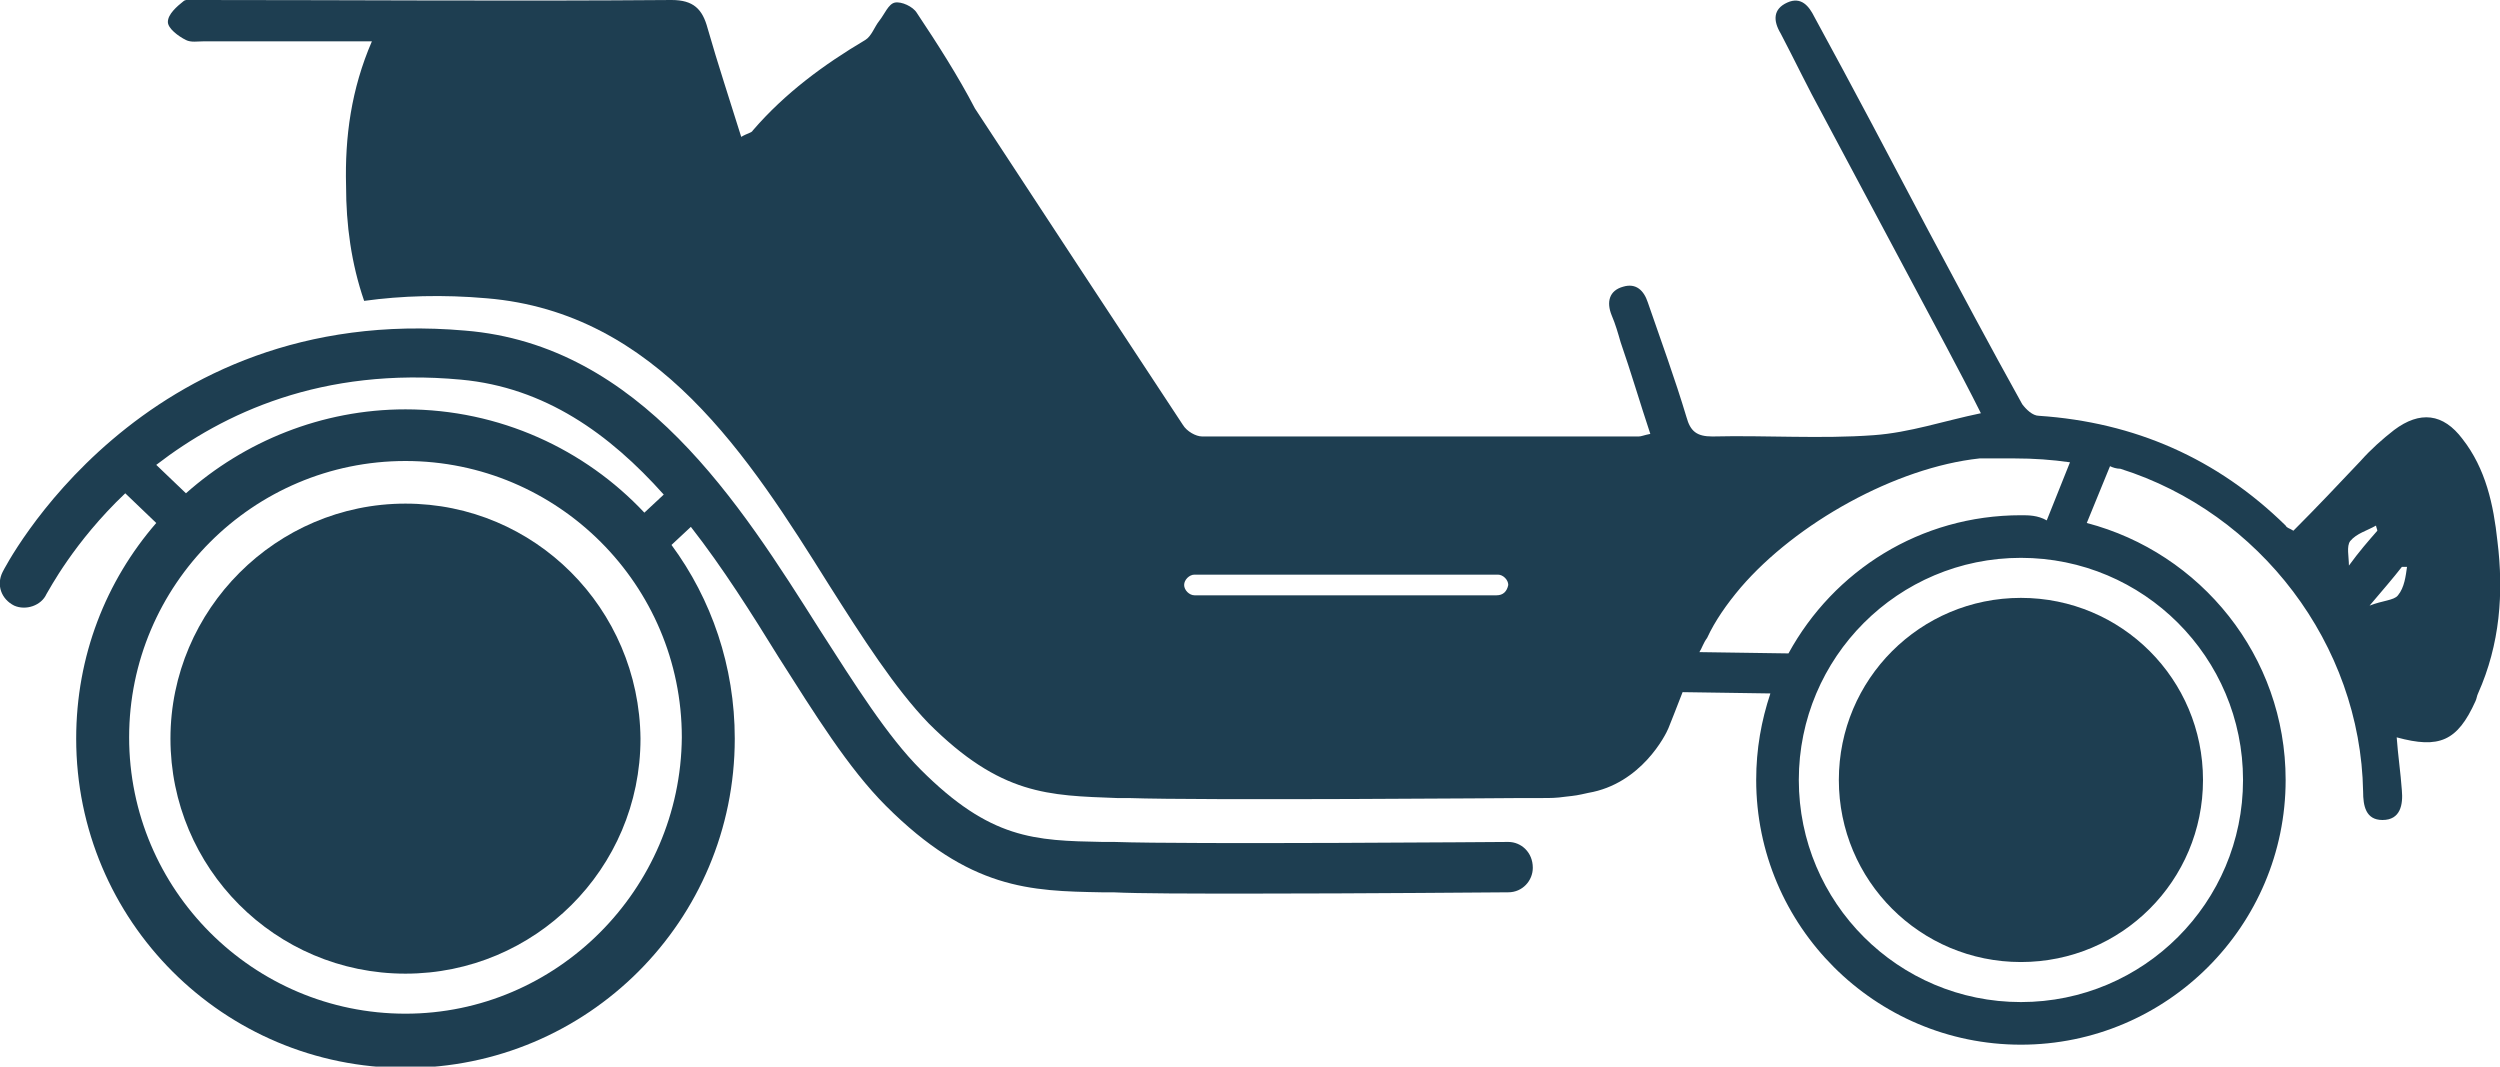
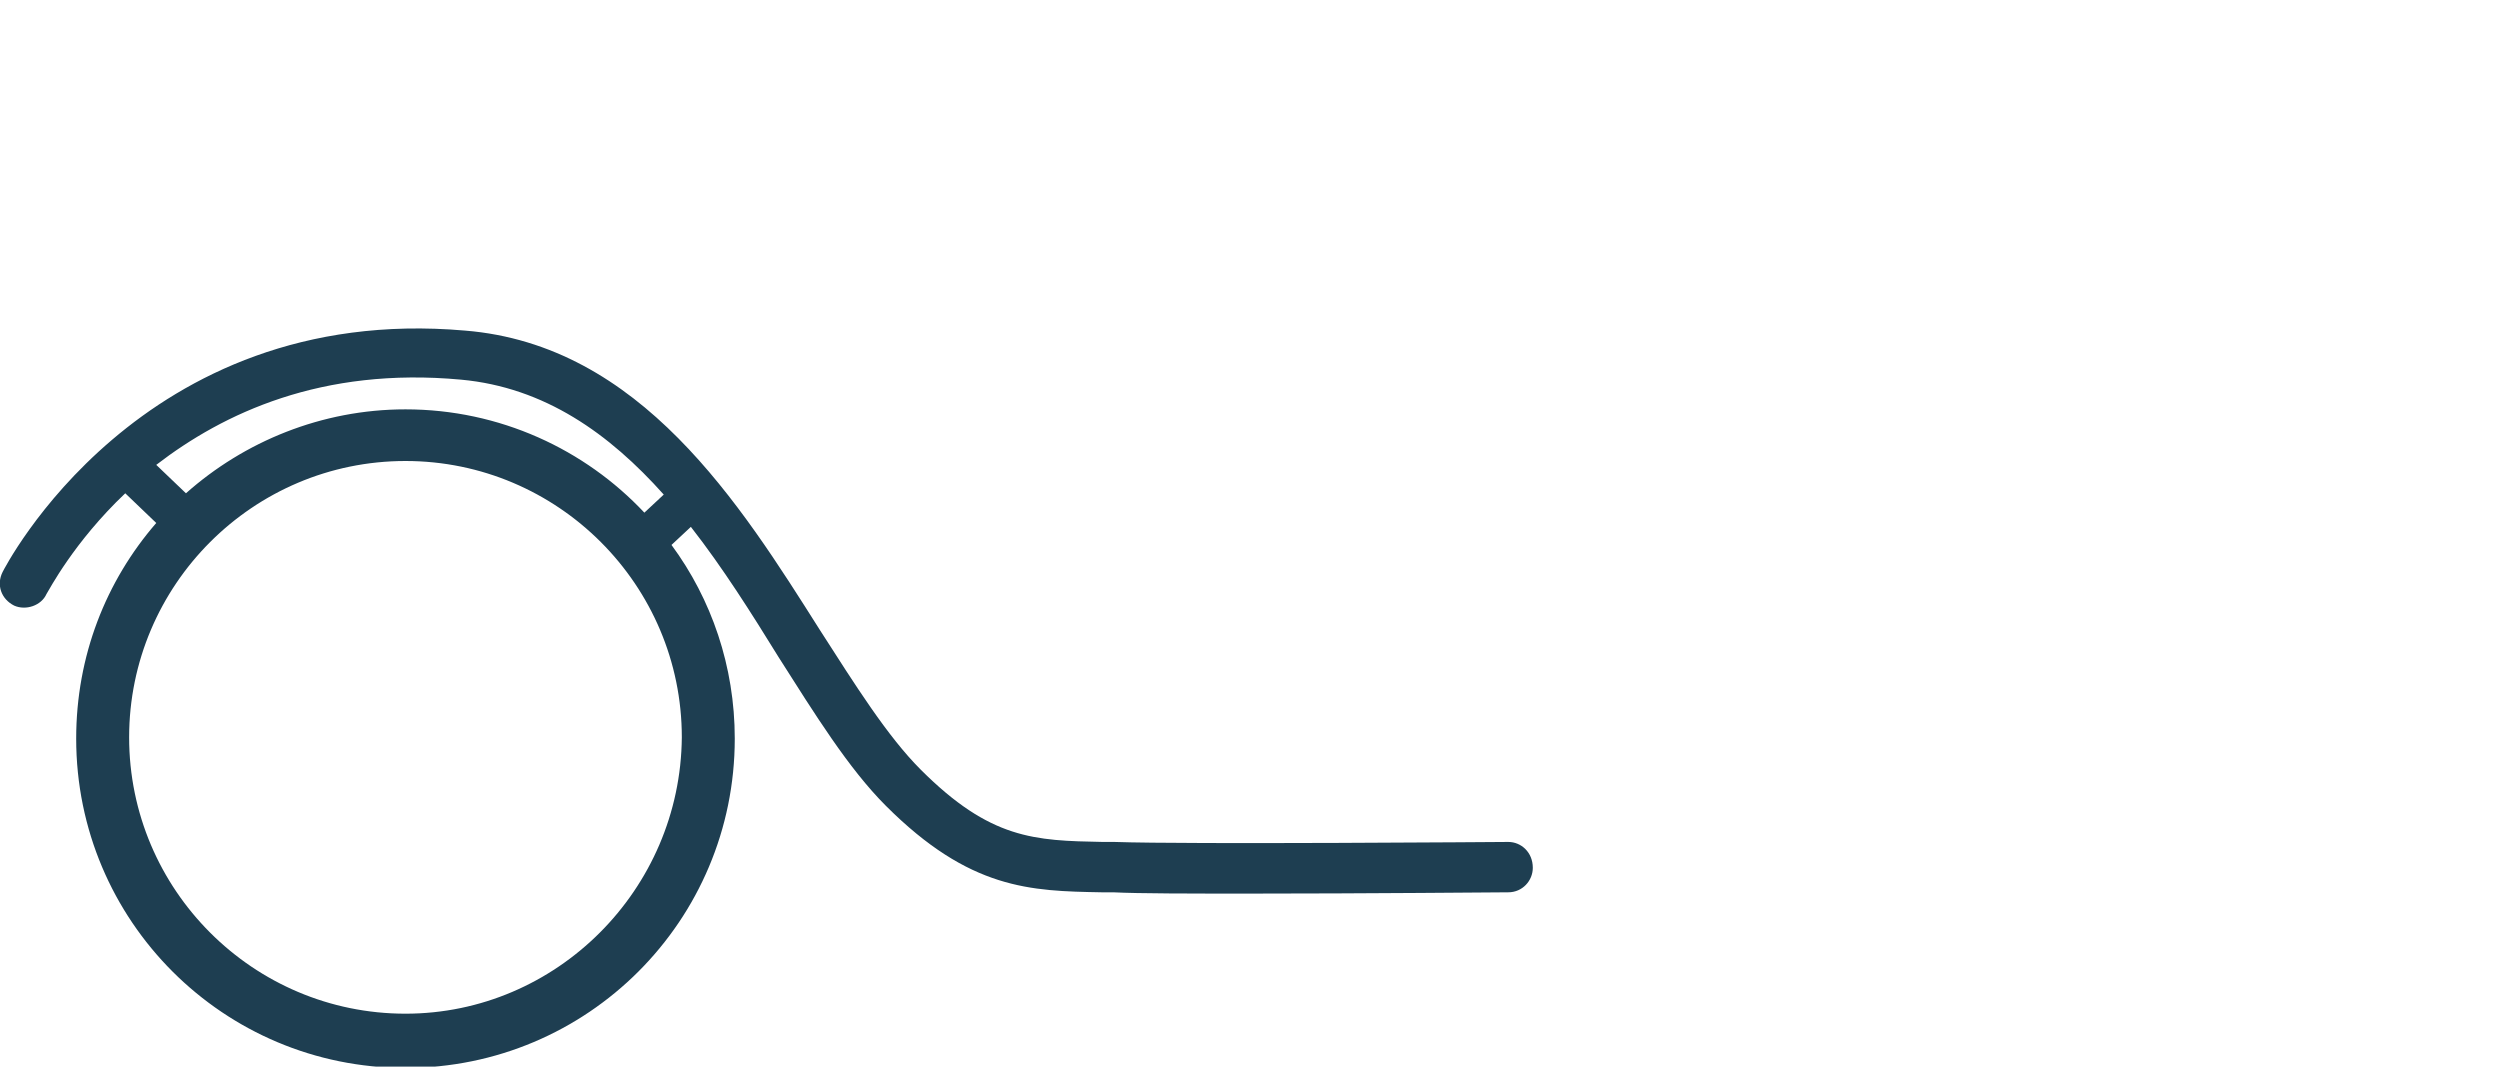
<svg xmlns="http://www.w3.org/2000/svg" version="1.1" id="Lag_1" x="0px" y="0px" viewBox="0 0 193.6 82.6" style="enable-background:new 0 0 193.6 82.6;" xml:space="preserve">
  <style type="text/css">
	.st0{fill:#1E3E51;}
</style>
  <g>
-     <path class="st0" d="M193.4,41.9c-0.3-2.8-0.9-5.6-2.7-7.9c-1.5-2-3.3-2.2-5.3-0.7c-0.9,0.7-1.8,1.5-2.6,2.4   c-1.7,1.8-3.4,3.6-5.2,5.4c-0.3-0.2-0.5-0.2-0.6-0.4c-5.3-5.2-11.7-8-19.1-8.5c-0.5,0-1-0.5-1.3-0.9c-2.5-4.5-4.9-9-7.3-13.5   c-2.9-5.5-5.8-11-8.8-16.5c-0.4-0.8-1-1.6-2.1-1.1c-1.1,0.5-1.1,1.4-0.5,2.4c1.1,2.1,2.1,4.2,3.2,6.2c3.2,6,6.4,12,9.6,18   c0.9,1.7,1.8,3.4,2.7,5.2c-2.9,0.6-5.5,1.5-8.3,1.7c-4.1,0.3-8.3,0-12.5,0.1c-1.2,0-1.7-0.4-2-1.5c-0.9-3-2-6-3-8.9   c-0.3-0.9-0.9-1.5-1.9-1.2c-1.1,0.3-1.3,1.2-0.9,2.2c0.3,0.7,0.5,1.4,0.7,2.1c0.8,2.3,1.5,4.7,2.3,7.1c-0.5,0.1-0.7,0.2-0.9,0.2   c-11.3,0-22.5,0-33.8,0c-0.5,0-1.2-0.4-1.5-0.9c-5.4-8.2-10.8-16.4-16.1-24.5C74.2,5.9,72.6,3.4,71,1c-0.3-0.5-1.2-0.9-1.7-0.8   c-0.5,0.1-0.8,0.9-1.2,1.4c-0.4,0.5-0.6,1.2-1.1,1.5c-3.2,1.9-6.2,4.1-8.7,7c-0.1,0.2-0.4,0.2-0.9,0.5c-0.9-2.9-1.8-5.6-2.6-8.4   C54.4,0.7,53.7,0,52,0C39.8,0.1,27.6,0,15.4,0c-0.4,0-1-0.1-1.2,0.1c-0.5,0.4-1.2,1-1.2,1.6c0,0.5,0.8,1.1,1.4,1.4   c0.4,0.2,0.9,0.1,1.4,0.1h13c-1.6,3.7-2.1,7.4-2,11.2c0,3,0.4,6,1.4,8.9c2.9-0.4,6.1-0.5,9.5-0.2C50.9,24.2,58,35.4,64.2,45.3   c2.6,4.1,5.1,8,7.7,10.7c5.6,5.6,9.3,5.6,14.6,5.8l0.9,0c5.7,0.2,30.3,0,30.5,0c0,0,1.5,0,1.5,0c0.7,0,1.1,0,1.8-0.1   c0.9-0.1,0.9-0.1,1.8-0.3c4.1-0.7,6-4.5,6.2-5c0.2-0.5,0.6-1.5,1.1-2.8l6.8,0.1c-0.7,2.1-1.1,4.3-1.1,6.7   c0,11.3,9.2,20.5,20.5,20.5c11.3,0,20.5-9.2,20.5-20.5c0-9.6-6.6-17.6-15.4-19.9l1.8-4.4c0.2,0.1,0.5,0.2,0.8,0.2   c10.8,3.4,18.6,13.6,18.8,25c0,1.1,0.2,2.2,1.5,2.2c1.4,0,1.6-1.2,1.5-2.3c-0.1-1.4-0.3-2.7-0.4-4.1c3.3,0.9,4.7,0.3,6.1-2.8   c0.1-0.2,0.1-0.4,0.2-0.6C193.6,49.9,193.9,45.9,193.4,41.9z M115.9,46.1H92.5c-0.4,0-0.8-0.4-0.8-0.8c0-0.4,0.4-0.8,0.8-0.8h23.5   c0.4,0,0.8,0.4,0.8,0.8C116.7,45.8,116.4,46.1,115.9,46.1z M173.7,60.4c0,9.5-7.7,17.2-17.2,17.2c-9.5,0-17.2-7.7-17.2-17.2   c0-9.5,7.7-17.2,17.2-17.2C166,43.2,173.7,50.9,173.7,60.4z M156.5,39.9c-7.8,0-14.5,4.3-18,10.7l-6.9-0.1c0.2-0.3,0.3-0.7,0.6-1.1   c0,0,0,0,0,0c0.6-1.3,1.5-2.6,2.6-3.9c0,0,0,0,0,0c4.3-5,12-9.3,18.5-10c0.1,0,0.1,0,0.2,0c0.1,0,0.2,0,0.4,0c0.2,0,0.4,0,0.6,0   c0.1,0,0.2,0,0.3,0c0.4,0,0.8,0,1.2,0c1.5,0,2.9,0.1,4.3,0.3l-1.8,4.5C157.8,39.9,157.1,39.9,156.5,39.9z M181.9,43.8   c0-0.7-0.2-1.5,0.1-1.9c0.5-0.6,1.3-0.8,2-1.2c0,0.1,0.1,0.3,0.1,0.4C183.4,41.9,182.7,42.7,181.9,43.8z M185.7,46.1   c-0.3,0.4-1.2,0.4-2.2,0.8c1.1-1.3,1.8-2.1,2.5-3c0.1,0,0.3,0,0.4,0C186.3,44.6,186.2,45.5,185.7,46.1z" />
-     <path class="st0" d="M31.4,39c-10,0-18.2,8.2-18.2,18.2c0,10,8.1,18.2,18.2,18.2c10,0,18.2-8.1,18.2-18.2   C49.5,47.1,41.4,39,31.4,39z" />
-     <path class="st0" d="M142.4,60.4c0,7.8,6.3,14.1,14.1,14.1s14.1-6.3,14.1-14.1c0-7.8-6.3-14.1-14.1-14.1S142.4,52.6,142.4,60.4z" />
    <path class="st0" d="M116.8,65.2C116.8,65.2,116.8,65.2,116.8,65.2c-0.3,0-24.8,0.2-30.5,0l-0.9,0c-5.3-0.1-8.7-0.2-14.1-5.6   c-2.6-2.6-5.1-6.6-7.8-10.8C57.3,39,49.6,26.7,36,25.6C10.8,23.4,0.3,44.1,0.2,44.3c-0.5,1-0.1,2.1,0.9,2.6C2,47.3,3.2,46.9,3.6,46   c0.2-0.3,2.1-4,6.1-7.8l2.4,2.3c-3.9,4.5-6.2,10.3-6.2,16.7c0,14.1,11.4,25.5,25.5,25.5s25.5-11.4,25.5-25.5c0-5.6-1.8-10.8-4.9-15   l1.5-1.4c2.5,3.2,4.7,6.7,6.8,10.1c2.8,4.4,5.4,8.6,8.3,11.5c6.5,6.5,11.2,6.6,16.7,6.7l0.9,0c2,0.1,6,0.1,10.6,0.1   c8.8,0,19.4-0.1,20-0.1c1.1,0,1.9-0.9,1.9-1.9C118.7,66,117.8,65.2,116.8,65.2z M31.4,78.5C19.6,78.5,10,68.9,10,57.1   c0-11.8,9.6-21.4,21.4-21.4c11.8,0,21.4,9.6,21.4,21.4C52.7,68.9,43.1,78.5,31.4,78.5z M49.9,39.7c-4.6-4.9-11.2-8-18.5-8   c-6.5,0-12.5,2.5-17,6.5L12.1,36c5.2-4,12.8-7.6,23.6-6.6c6.5,0.6,11.5,4.2,15.7,8.9L49.9,39.7z" />
  </g>
</svg>